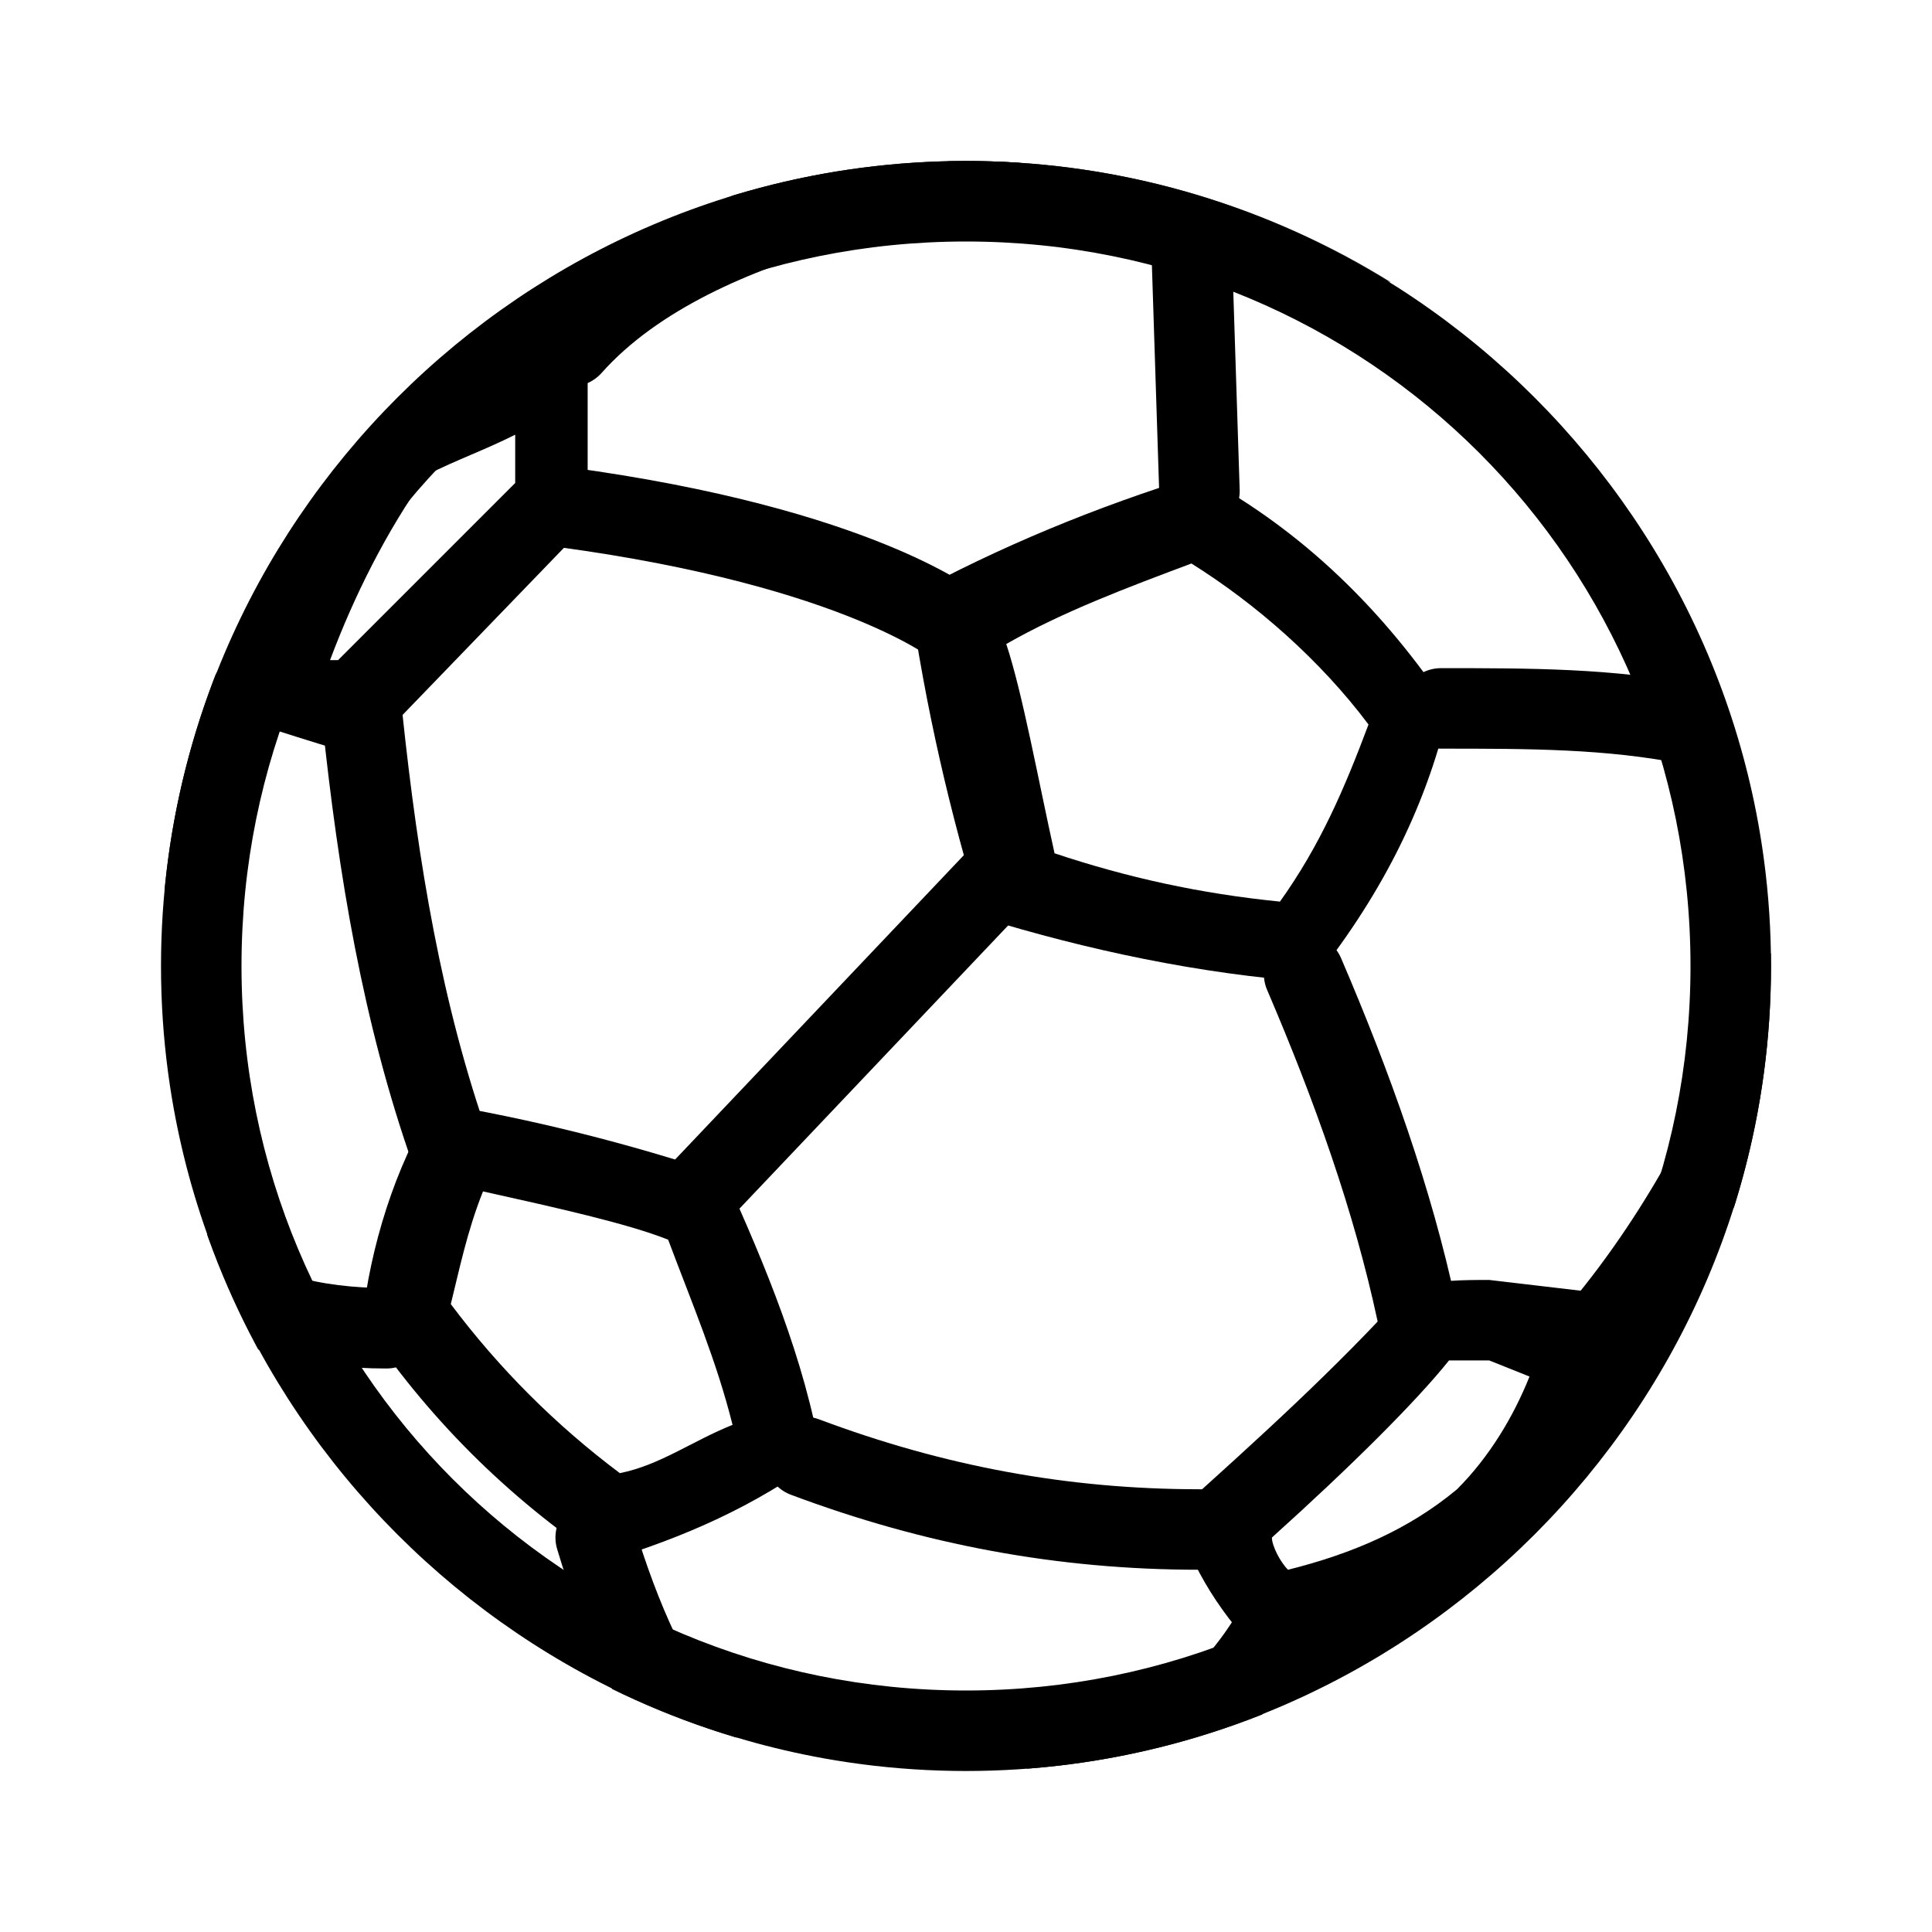
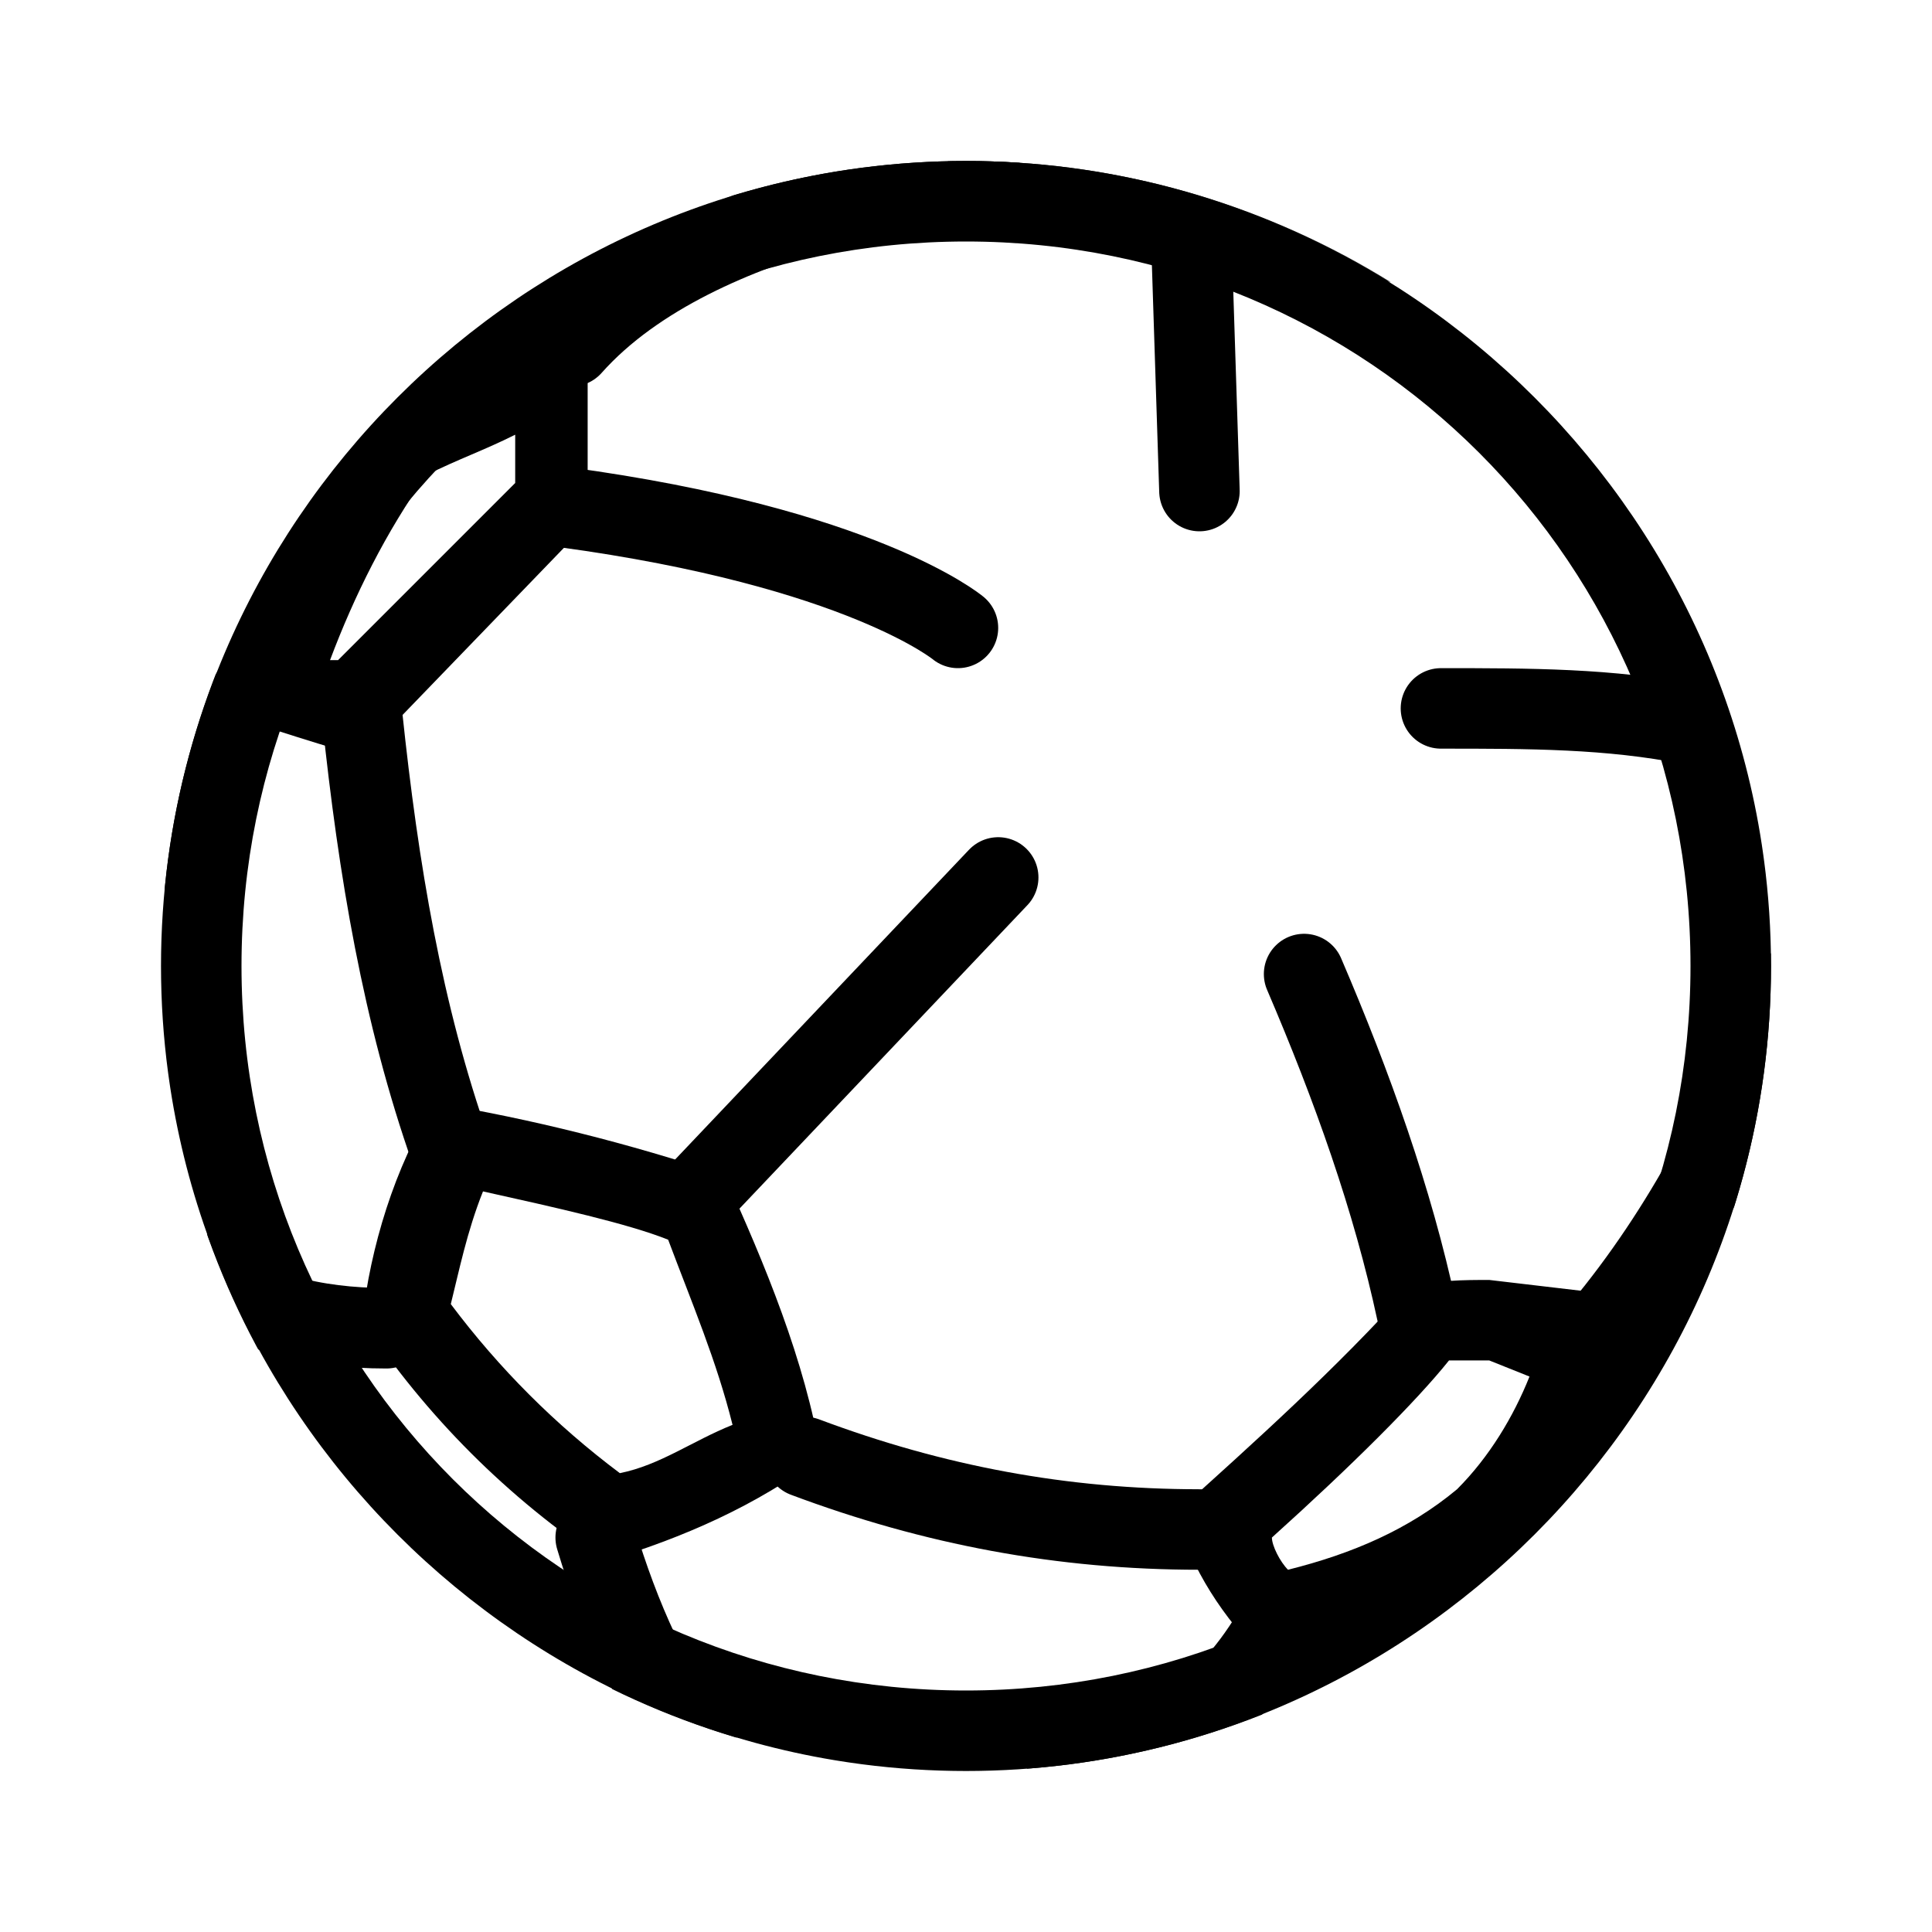
<svg xmlns="http://www.w3.org/2000/svg" xmlns:xlink="http://www.w3.org/1999/xlink" version="1.1" id="Icons" x="0px" y="0px" viewBox="0 0 24 24" style="enable-background:new 0 0 24 24;" xml:space="preserve">
  <style type="text/css"> .st0{clip-path:url(#SVGID_2_);} .st1{fill:none;stroke:#000000;stroke-linecap:round;stroke-miterlimit:10;} .st2{fill:#212121;} </style>
  <g>
    <defs>
      <circle id="SVGID_1_" cx="12" cy="12" r="10" />
    </defs>
    <clipPath id="SVGID_2_">
      <use xlink:href="#SVGID_1_" style="overflow:visible;" />
    </clipPath>
    <g class="st0">
      <path d="M6.4,5.4V6L4.2,8.2H4.1c0.3-0.8,0.7-1.6,1.2-2.3C5.7,5.7,6,5.6,6.4,5.4 M7.4,4c-1,0.2-1.9,0.6-2.7,1.2 C3.8,6.2,3.1,7.5,2.9,8.9c0,0,0.9,0.3,1.6,0.5l2.8-2.9V4z" />
      <path d="M6,14.8c0.9,0.2,1.8,0.4,2.3,0.6c0.3,0.8,0.6,1.5,0.8,2.3c-0.5,0.2-0.9,0.5-1.4,0.6c-0.8-0.6-1.5-1.3-2.1-2.1 C5.7,15.8,5.8,15.3,6,14.8 M5.4,13.7c-0.5,0.8-0.8,1.8-0.9,2.7c0.8,1.2,1.8,2.2,3,3c1-0.3,1.9-0.7,2.7-1.3 C10,16.9,9.5,15.7,9,14.6C7.8,14.2,6.6,13.9,5.4,13.7L5.4,13.7z" />
-       <path d="M14.8,7c0.8,0.5,1.6,1.2,2.2,2c-0.3,0.8-0.6,1.5-1.1,2.2c-1-0.1-1.9-0.3-2.8-0.6c-0.2-0.9-0.4-2-0.6-2.6 C13.2,7.6,14,7.3,14.8,7 M14.9,5.9c-1.3,0.4-2.5,0.9-3.6,1.5c0.2,1.4,0.5,2.7,0.9,4c1.3,0.4,2.7,0.7,4.1,0.8 c0.8-1,1.4-2.1,1.7-3.4C17.2,7.6,16.2,6.6,14.9,5.9L14.9,5.9z" />
      <path d="M19,17.1c-0.2,0.5-0.5,1-0.9,1.4l0,0l0,0c-0.6,0.5-1.3,0.8-2.1,1c-0.1-0.1-0.2-0.3-0.2-0.4c1-0.9,1.8-1.7,2.2-2.2h0.5 M18.5,15.9c-0.3,0-0.7,0-1,0.1c-0.9,1-1.9,1.9-2.9,2.8c0.2,0.7,0.6,1.3,1.1,1.8c1.2-0.2,2.2-0.7,3.1-1.4c0.9-0.8,1.4-1.9,1.4-3.1 " />
      <path class="st1" d="M12.2,2.2c0,0-3.5,0.3-5.1,2.1" />
      <path class="st1" d="M4.5,8.9c0.2,1.9,0.5,3.7,1.1,5.4" />
      <line class="st1" x1="8.7" y1="14.8" x2="12.4" y2="10.9" />
      <path class="st1" d="M11.9,7.8c0,0-1.2-1-4.9-1.5" />
      <line class="st1" x1="14.8" y1="3" x2="14.9" y2="6.1" />
      <path class="st1" d="M17.9,8.8c1.1,0,2.1,0,3.1,0.2" />
      <path class="st1" d="M16.2,12.1c0.6,1.4,1.1,2.8,1.4,4.2" />
      <path class="st1" d="M10,18.1c1.6,0.6,3.2,0.9,4.9,0.9" />
      <path class="st1" d="M4.8,16.5c-0.9,0-1.7-0.2-2.4-0.7" />
      <line class="st1" x1="3.2" y1="8.5" x2="1.7" y2="10.7" />
      <path class="st1" d="M7.4,19.1c0.3,1,0.7,1.9,1.3,2.7" />
      <path class="st1" d="M15.8,20.3c-0.6,1-1.5,1.6-2.6,1.9" />
      <path class="st1" d="M19.9,16.5c1-1.2,1.8-2.7,2.3-4.2" />
      <path d="M20.7,9c0.8,1.2,1.2,2.6,1.2,4l0,0c0-0.3,0-0.7,0-1c0-1.7-0.4-3.4-1.3-4.9C21,8.8,20.7,9,20.7,9z" />
      <path class="st2" d="M11.6,2.4c1.1,0.2,2.2,0.5,3.2,0.9c0.9,0,1.9,0,2.8,0.3c1.7,0.4-3.8-2.5-3.8-2.5L12,1.5L11.6,2.4z" />
      <path d="M12,3c5,0,9,4,9,9s-4,9-9,9s-9-4-9-9S7,3,12,3 M12,2C6.5,2,2,6.5,2,12s4.5,10,10,10s10-4.5,10-10S17.5,2,12,2z" />
    </g>
  </g>
</svg>